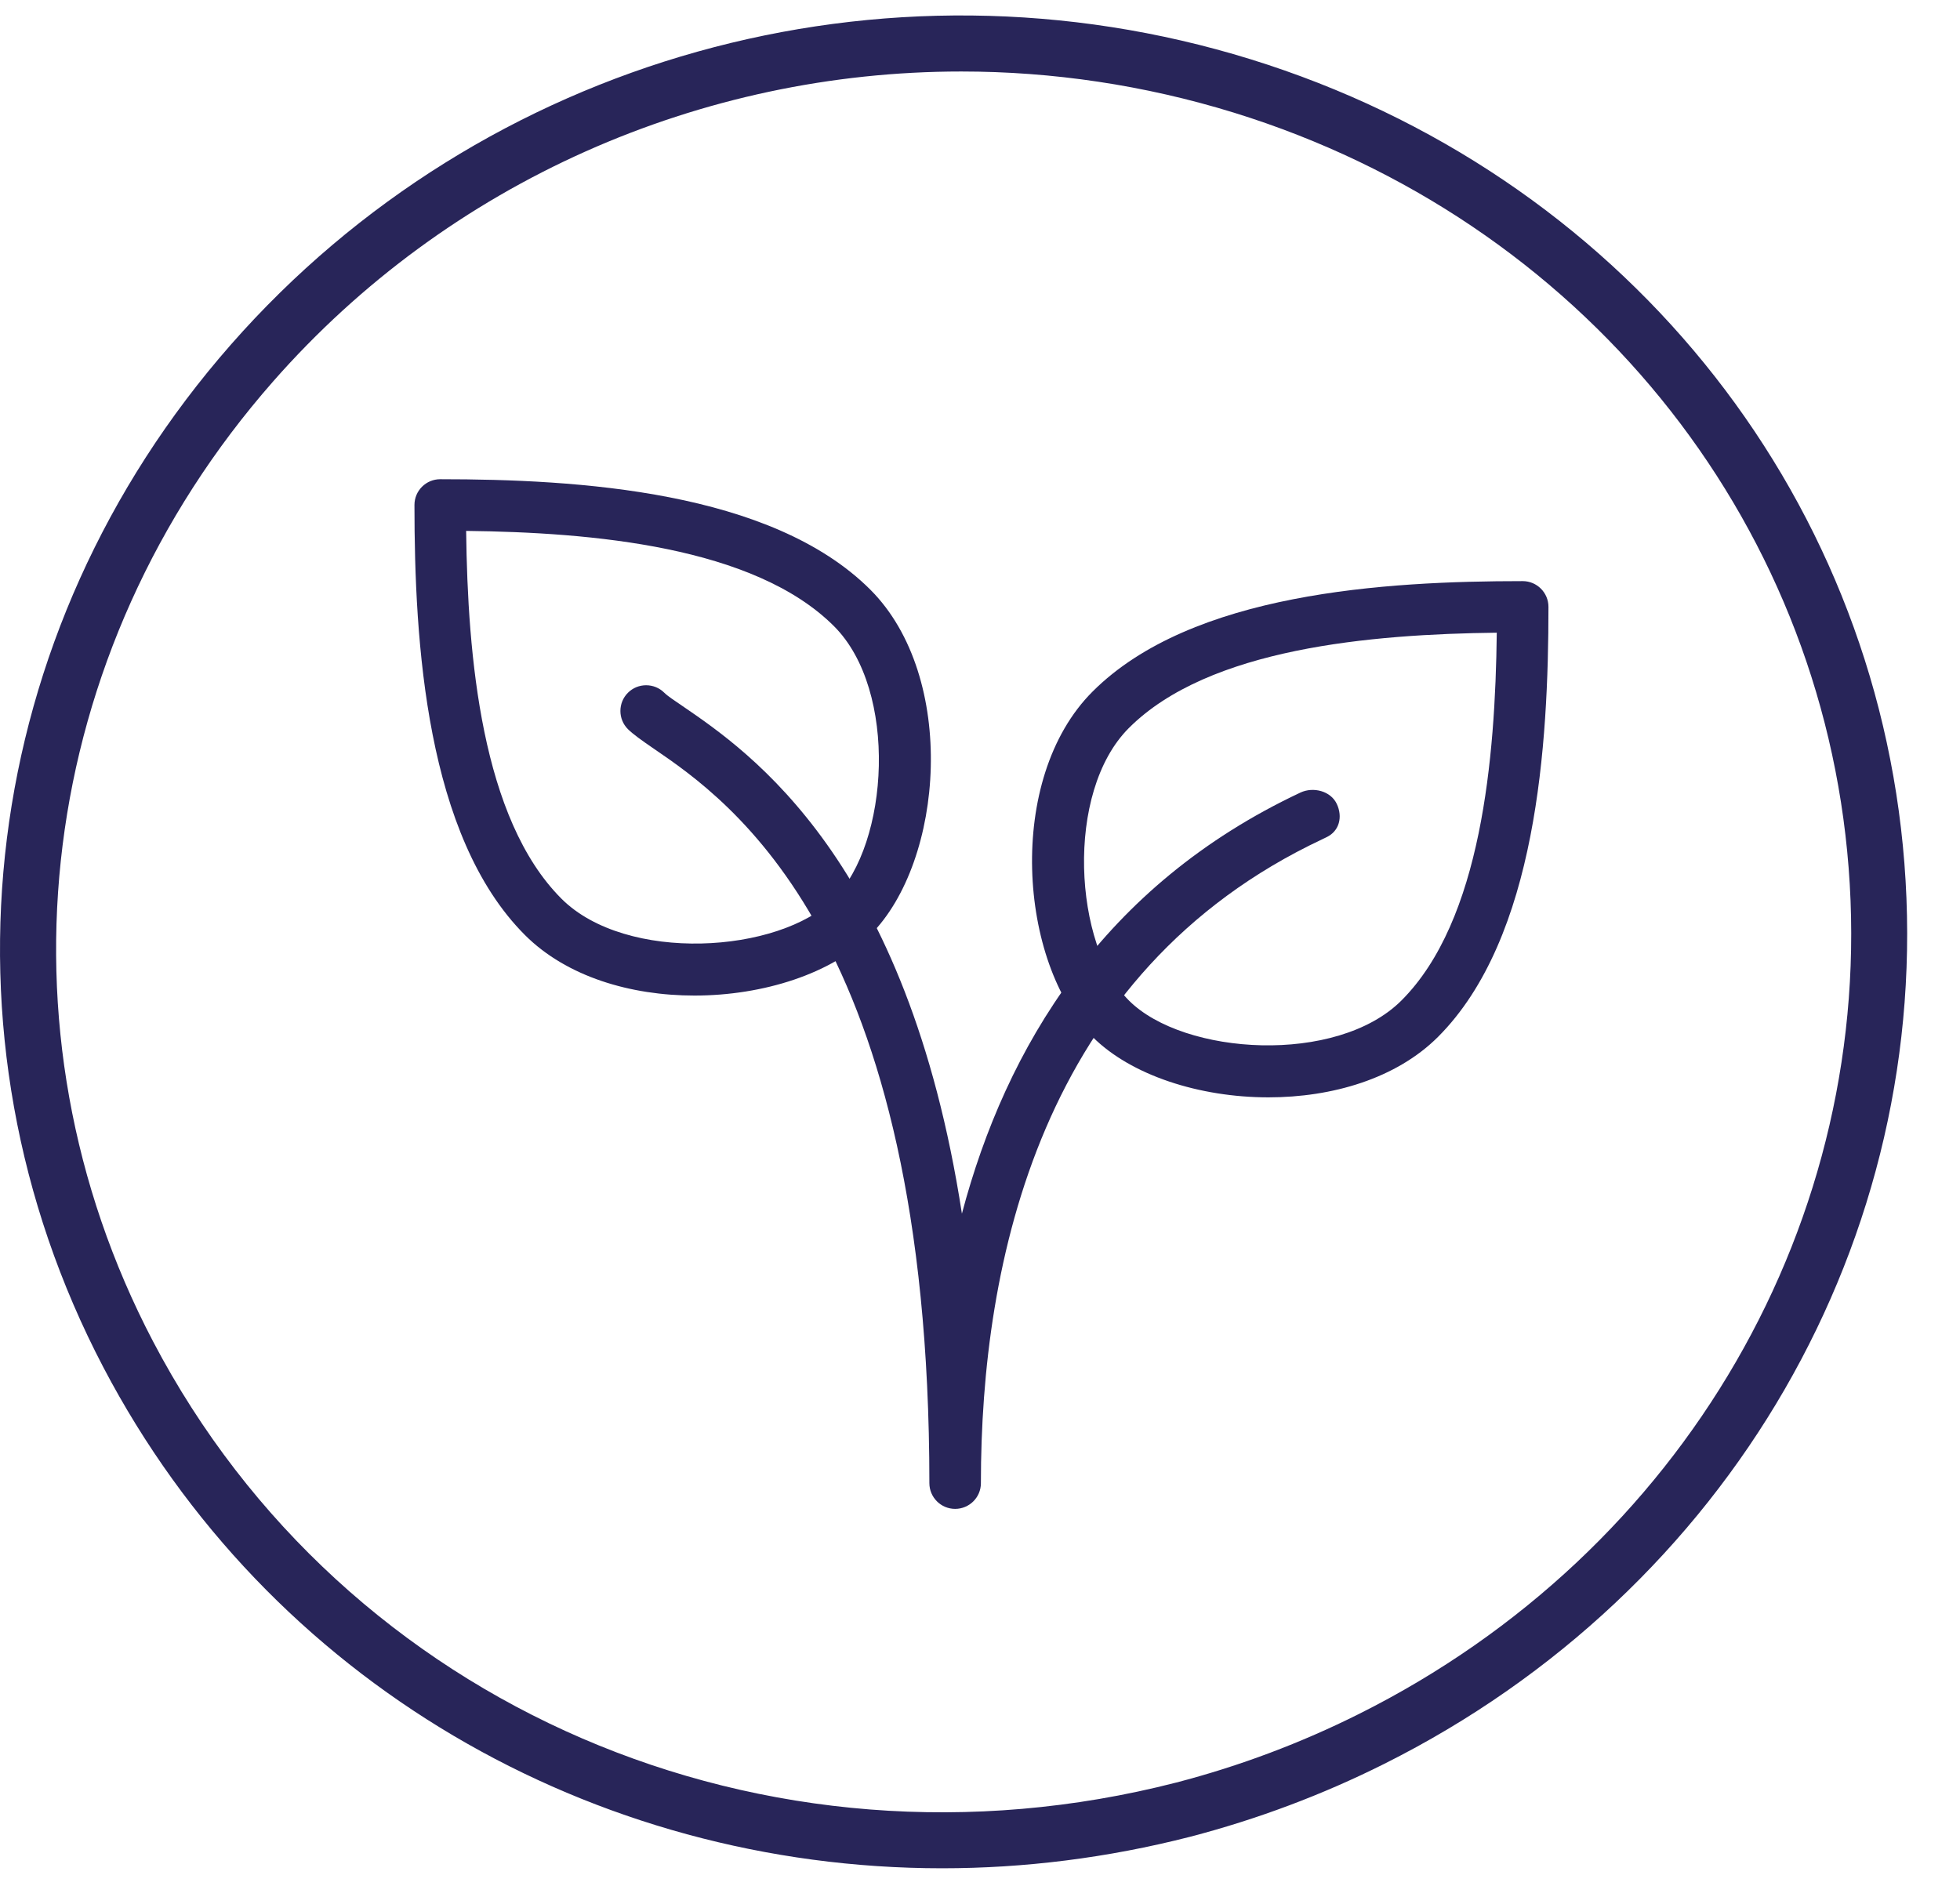
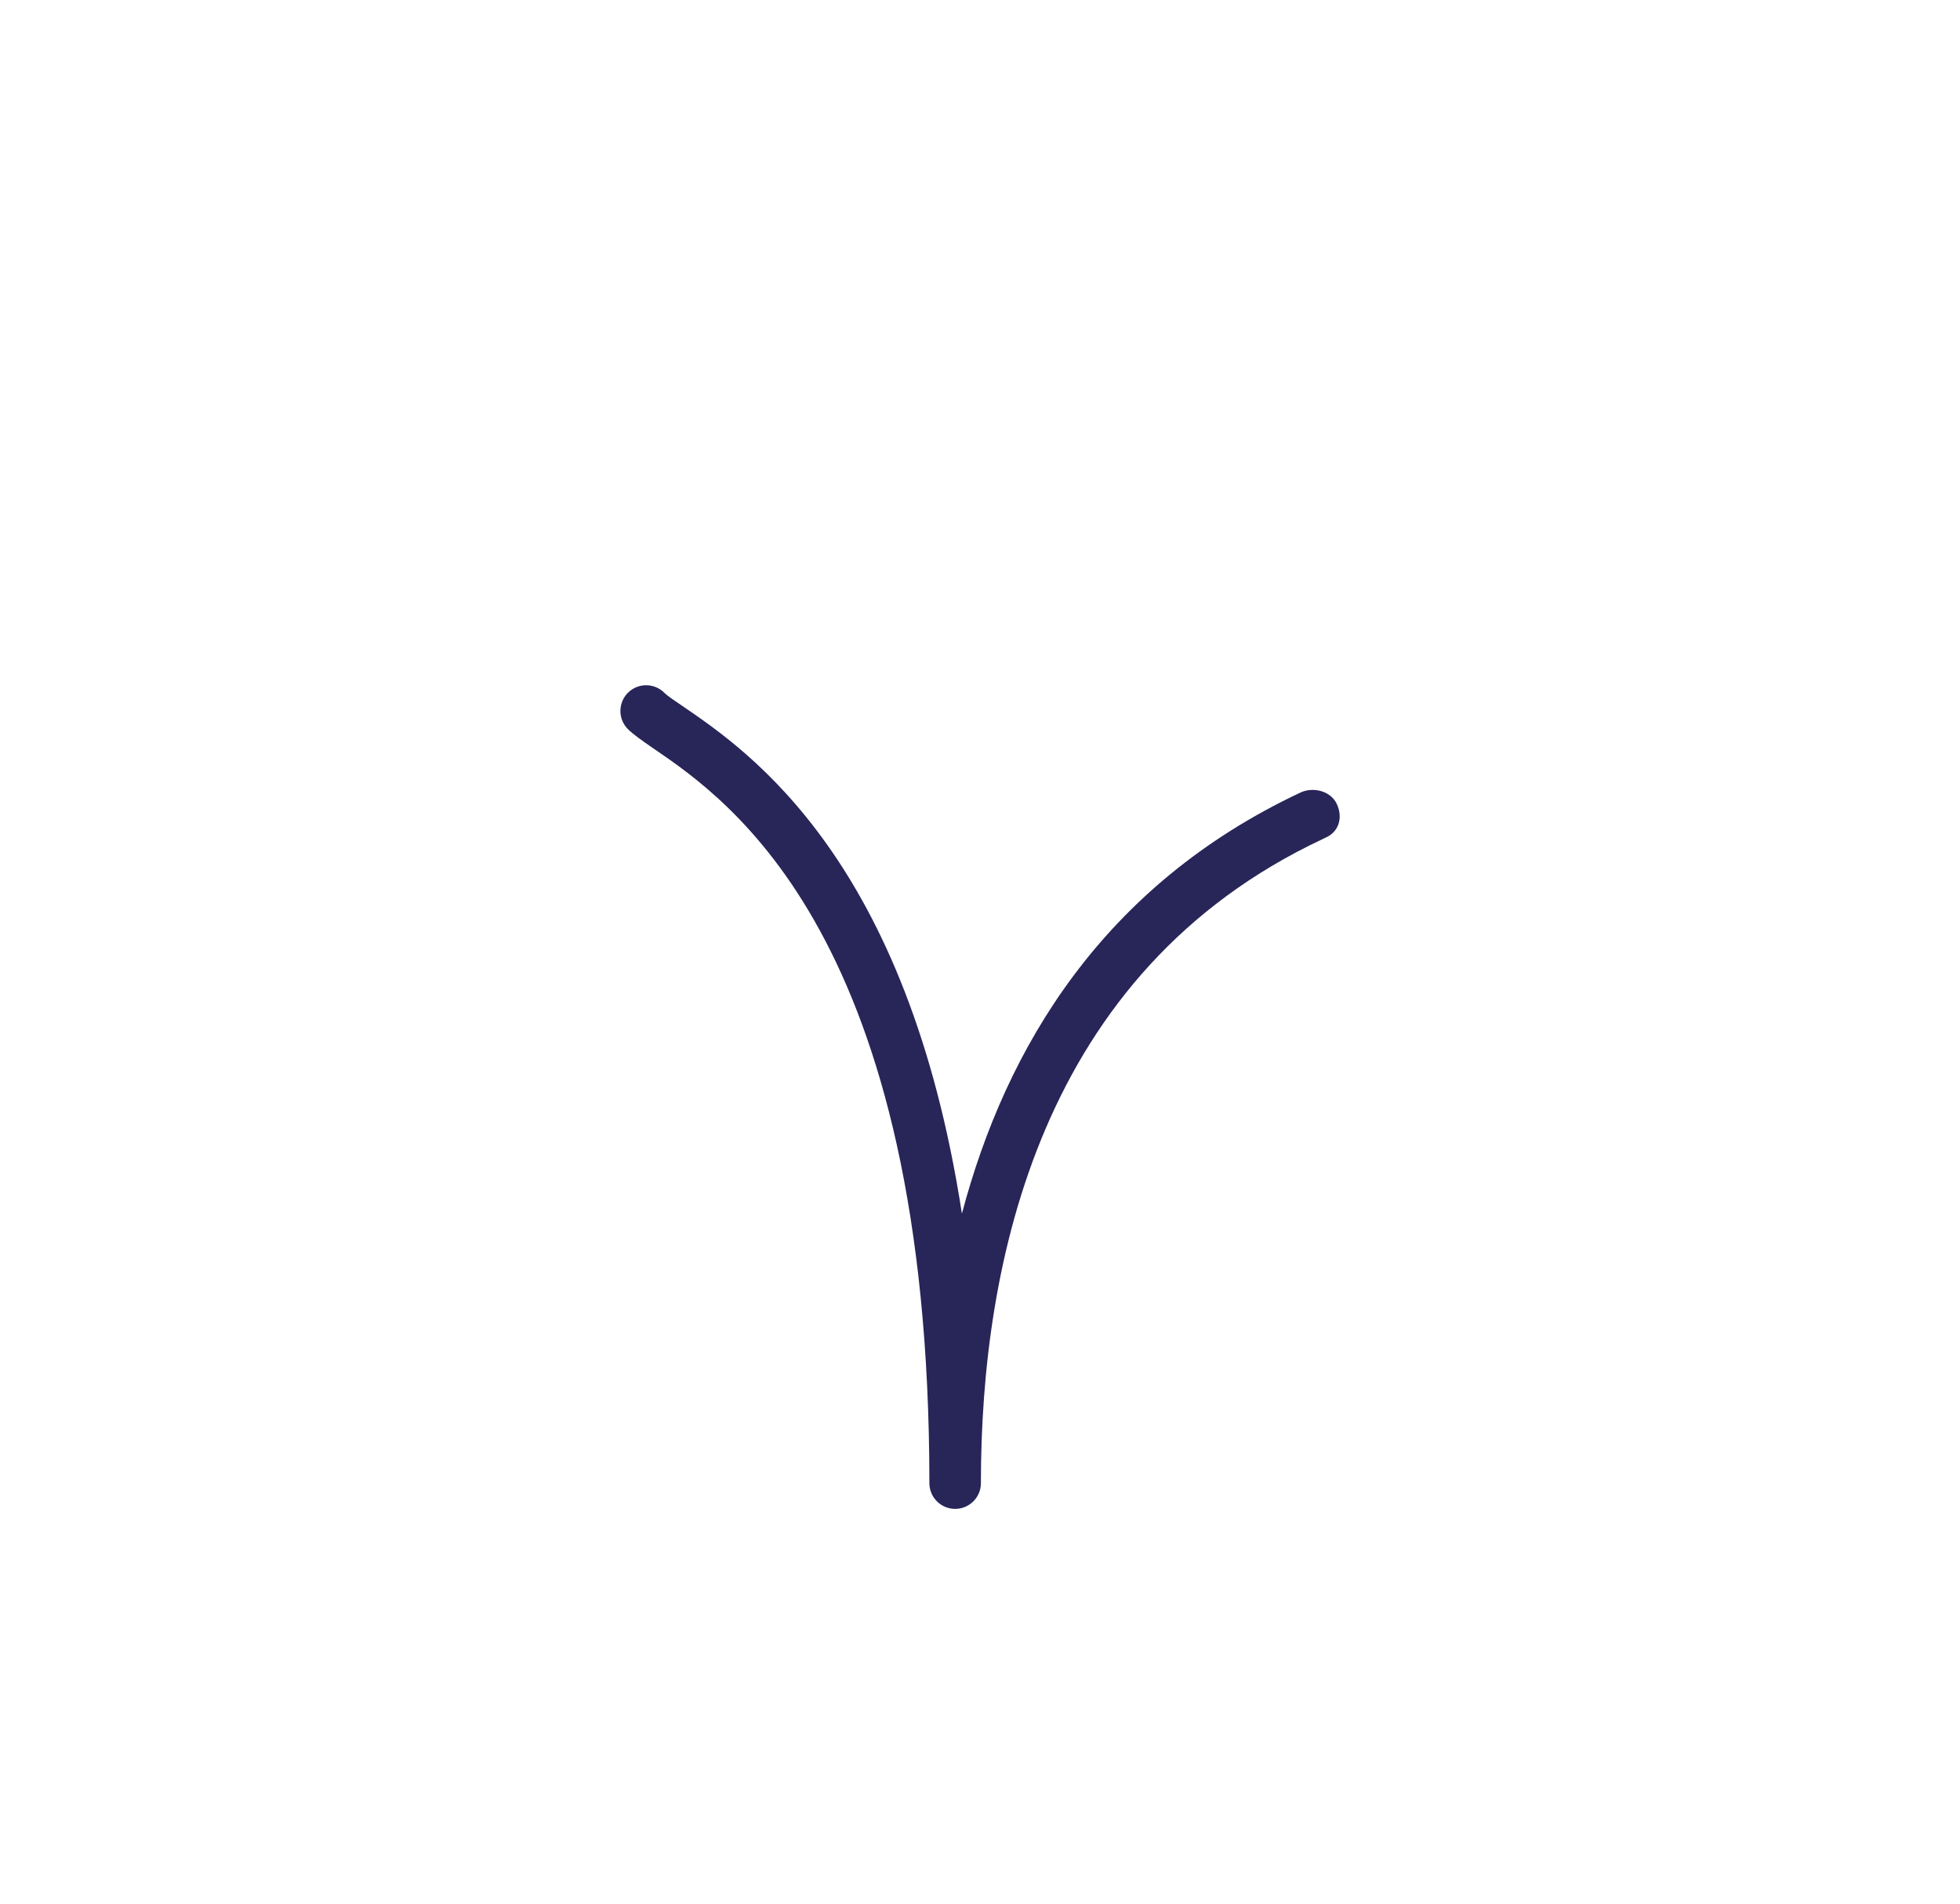
<svg xmlns="http://www.w3.org/2000/svg" width="35" height="34" viewBox="0 0 35 34" fill="none">
-   <path d="M16.824 33.368C10.586 33.368 4.791 30.039 1.847 24.423C-1.278 18.458 -0.384 11.288 4.124 6.154C8.623 1.029 15.772 -0.972 22.331 1.058C28.901 3.092 33.484 8.728 34.007 15.417C34.53 22.105 30.883 28.42 24.715 31.505C23.615 32.056 22.45 32.493 21.253 32.805C19.774 33.184 18.287 33.368 16.824 33.368ZM17.166 1.277C12.525 1.277 8.017 3.237 4.876 6.814C0.643 11.633 -0.198 18.363 2.733 23.958C6.15 30.479 13.664 33.721 21.004 31.837C22.132 31.544 23.231 31.131 24.269 30.611C30.071 27.71 33.502 21.776 33.011 15.496C32.521 9.217 28.213 3.925 22.037 2.013C20.433 1.518 18.791 1.277 17.166 1.277Z" fill="#282559" />
-   <path d="M12.401 17.781C11.266 17.781 10.122 17.447 9.375 16.701C7.606 14.932 7.401 11.47 7.401 9.019C7.401 8.765 7.607 8.559 7.861 8.559C10.311 8.559 13.773 8.764 15.542 10.532C17.101 12.091 16.86 15.381 15.542 16.699C14.856 17.387 13.634 17.781 12.401 17.781ZM8.324 9.482C8.351 11.722 8.598 14.623 10.026 16.051C11.177 17.202 13.909 17.034 14.893 16.051C15.876 15.068 16.044 12.335 14.893 11.184C13.465 9.756 10.564 9.508 8.324 9.482Z" fill="#282559" />
-   <path d="M22.651 19.599C21.418 19.599 20.197 19.205 19.51 18.519C18.192 17.201 17.951 13.91 19.51 12.352C21.279 10.583 24.741 10.379 27.191 10.379C27.445 10.379 27.651 10.585 27.651 10.839C27.651 13.289 27.446 16.751 25.678 18.52C24.93 19.266 23.786 19.599 22.651 19.599ZM26.728 11.3C24.488 11.327 21.587 11.574 20.159 13.002C19.008 14.153 19.176 16.886 20.159 17.869C21.142 18.852 23.875 19.02 25.026 17.869C26.454 16.441 26.702 13.54 26.728 11.3Z" fill="#282559" />
  <path d="M17.056 26.949C16.802 26.949 16.596 26.743 16.596 26.489C16.596 16.738 13.02 14.291 11.674 13.371C11.462 13.226 11.304 13.113 11.213 13.023C11.034 12.844 11.034 12.552 11.213 12.373C11.392 12.194 11.684 12.194 11.863 12.373C11.927 12.436 12.043 12.511 12.192 12.613C13.386 13.43 16.203 15.357 17.177 21.676C17.964 18.704 19.696 15.813 23.223 14.155C23.452 14.048 23.763 14.127 23.871 14.358C23.98 14.588 23.918 14.843 23.689 14.952C23.689 14.952 23.615 14.987 23.615 14.988C18.574 17.357 17.516 22.551 17.516 26.491C17.516 26.743 17.31 26.949 17.056 26.949Z" fill="#282559" />
</svg>